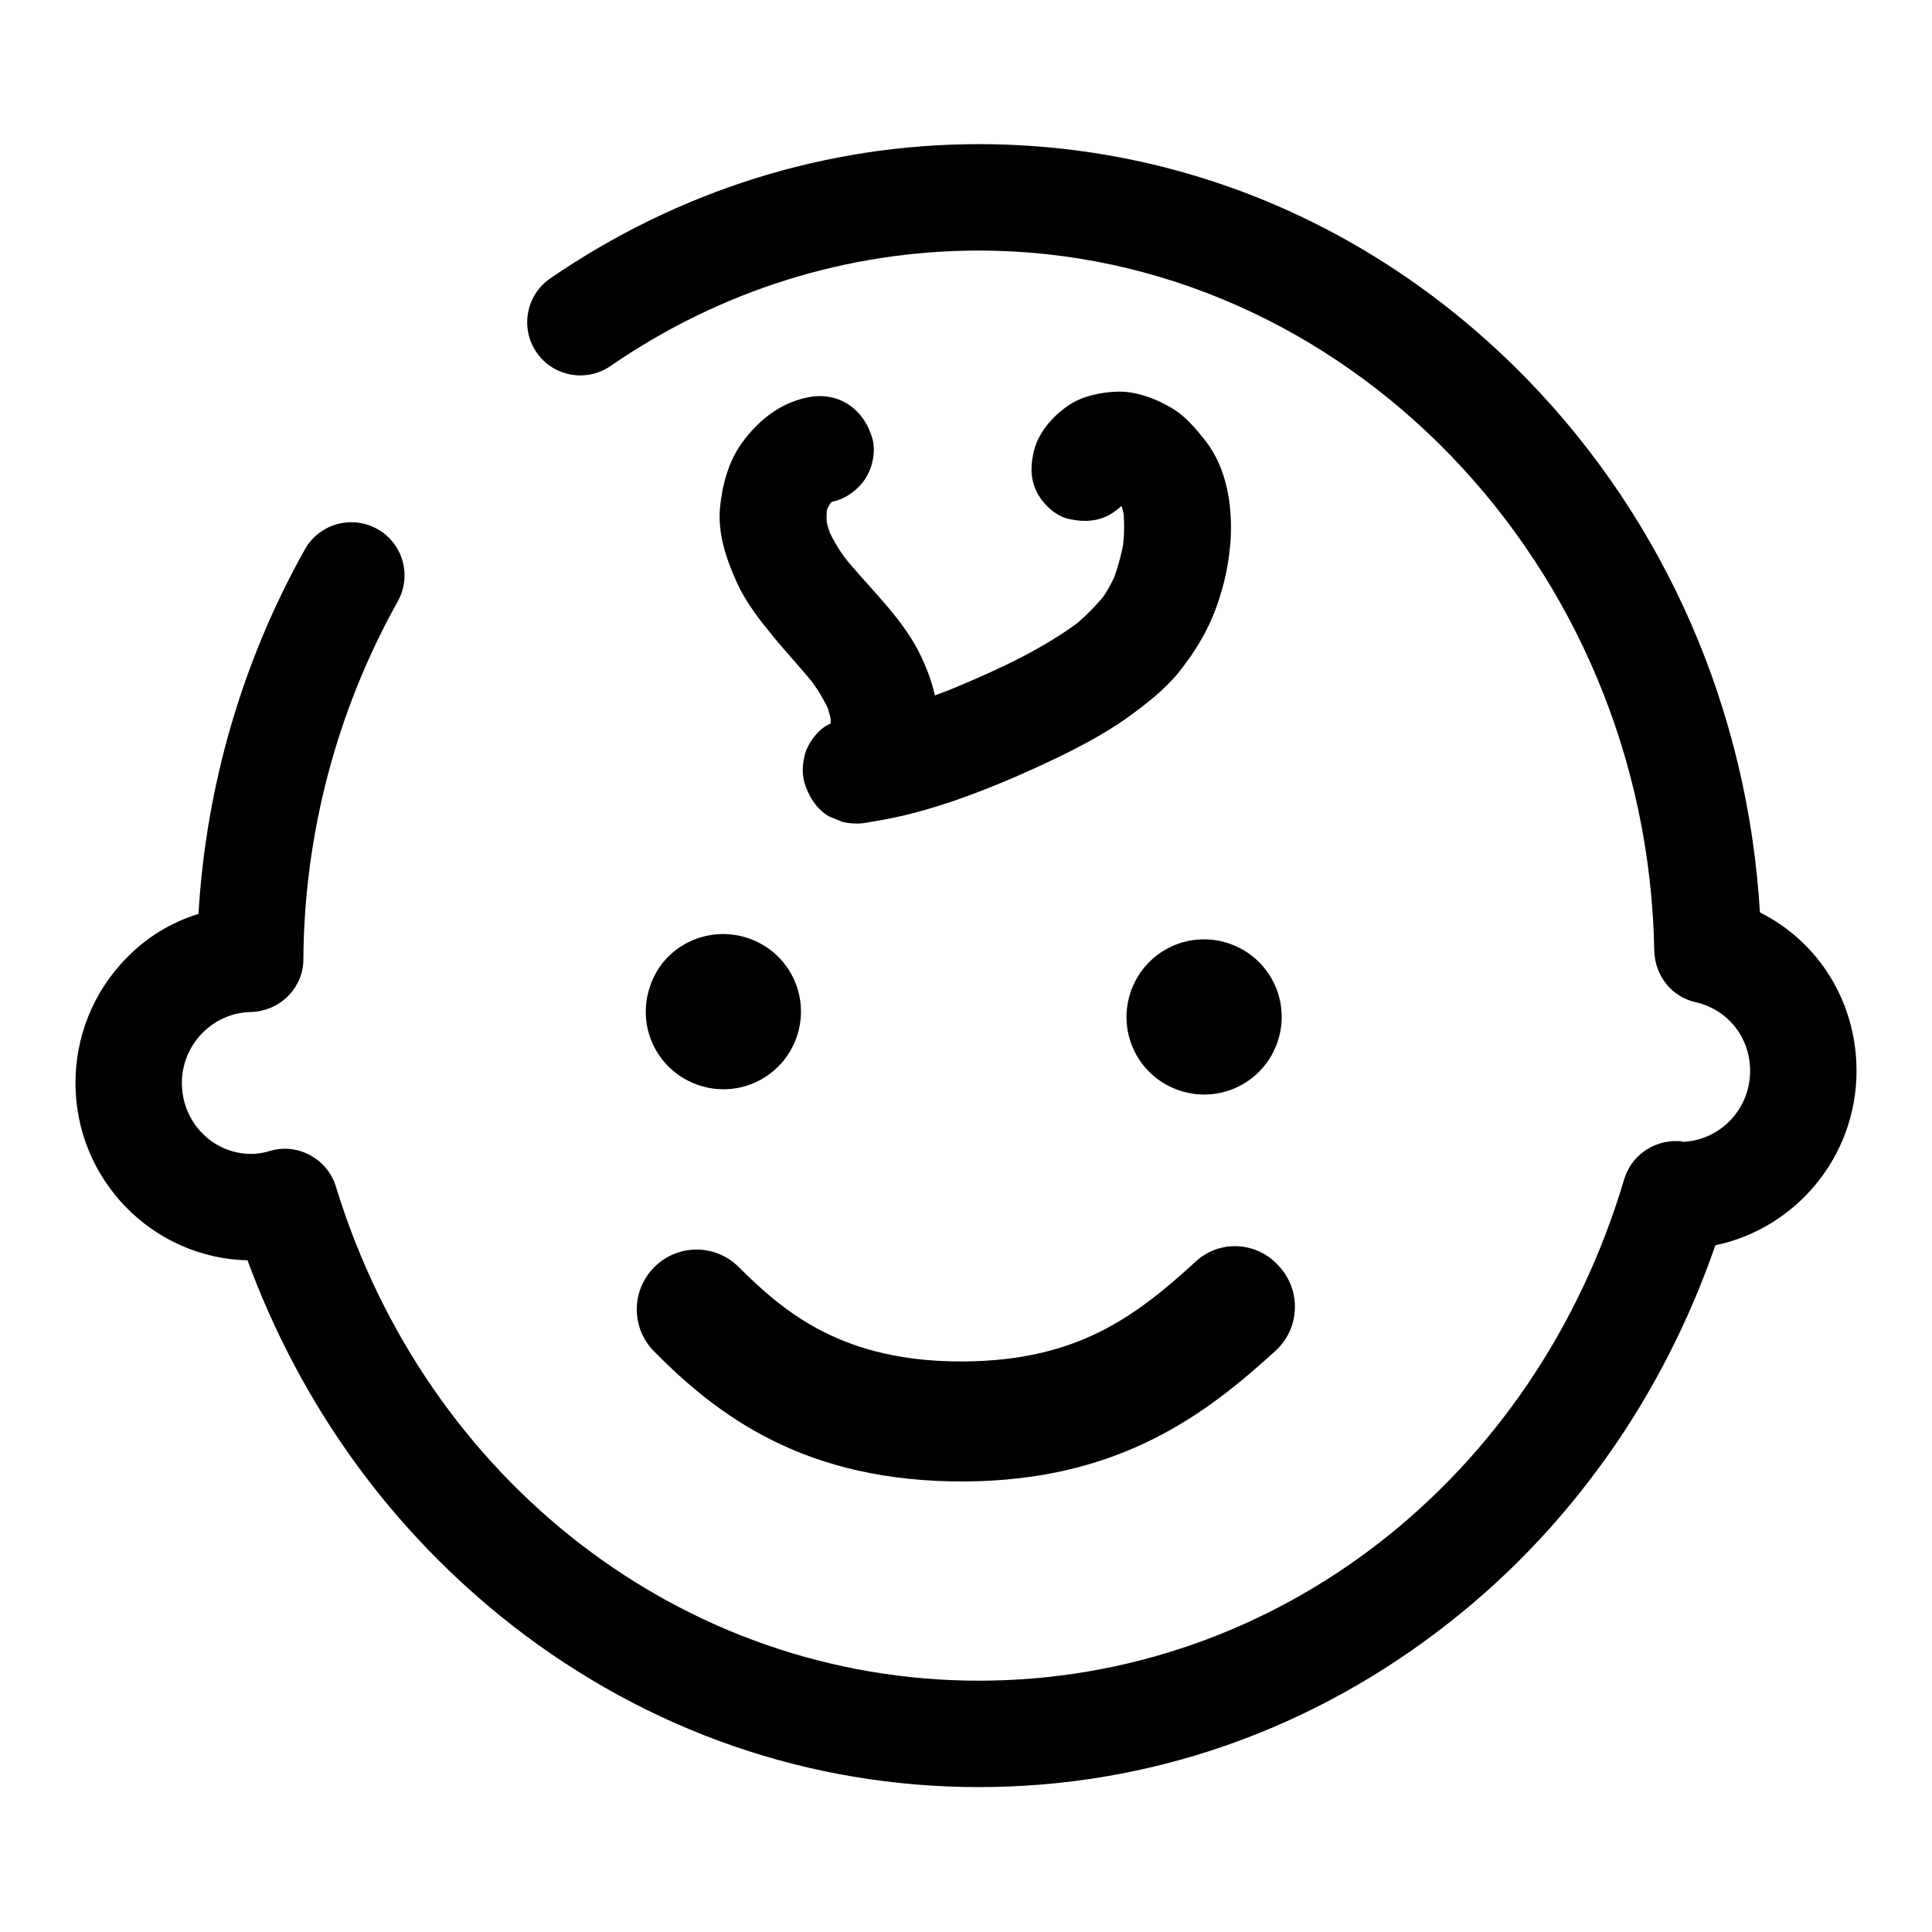
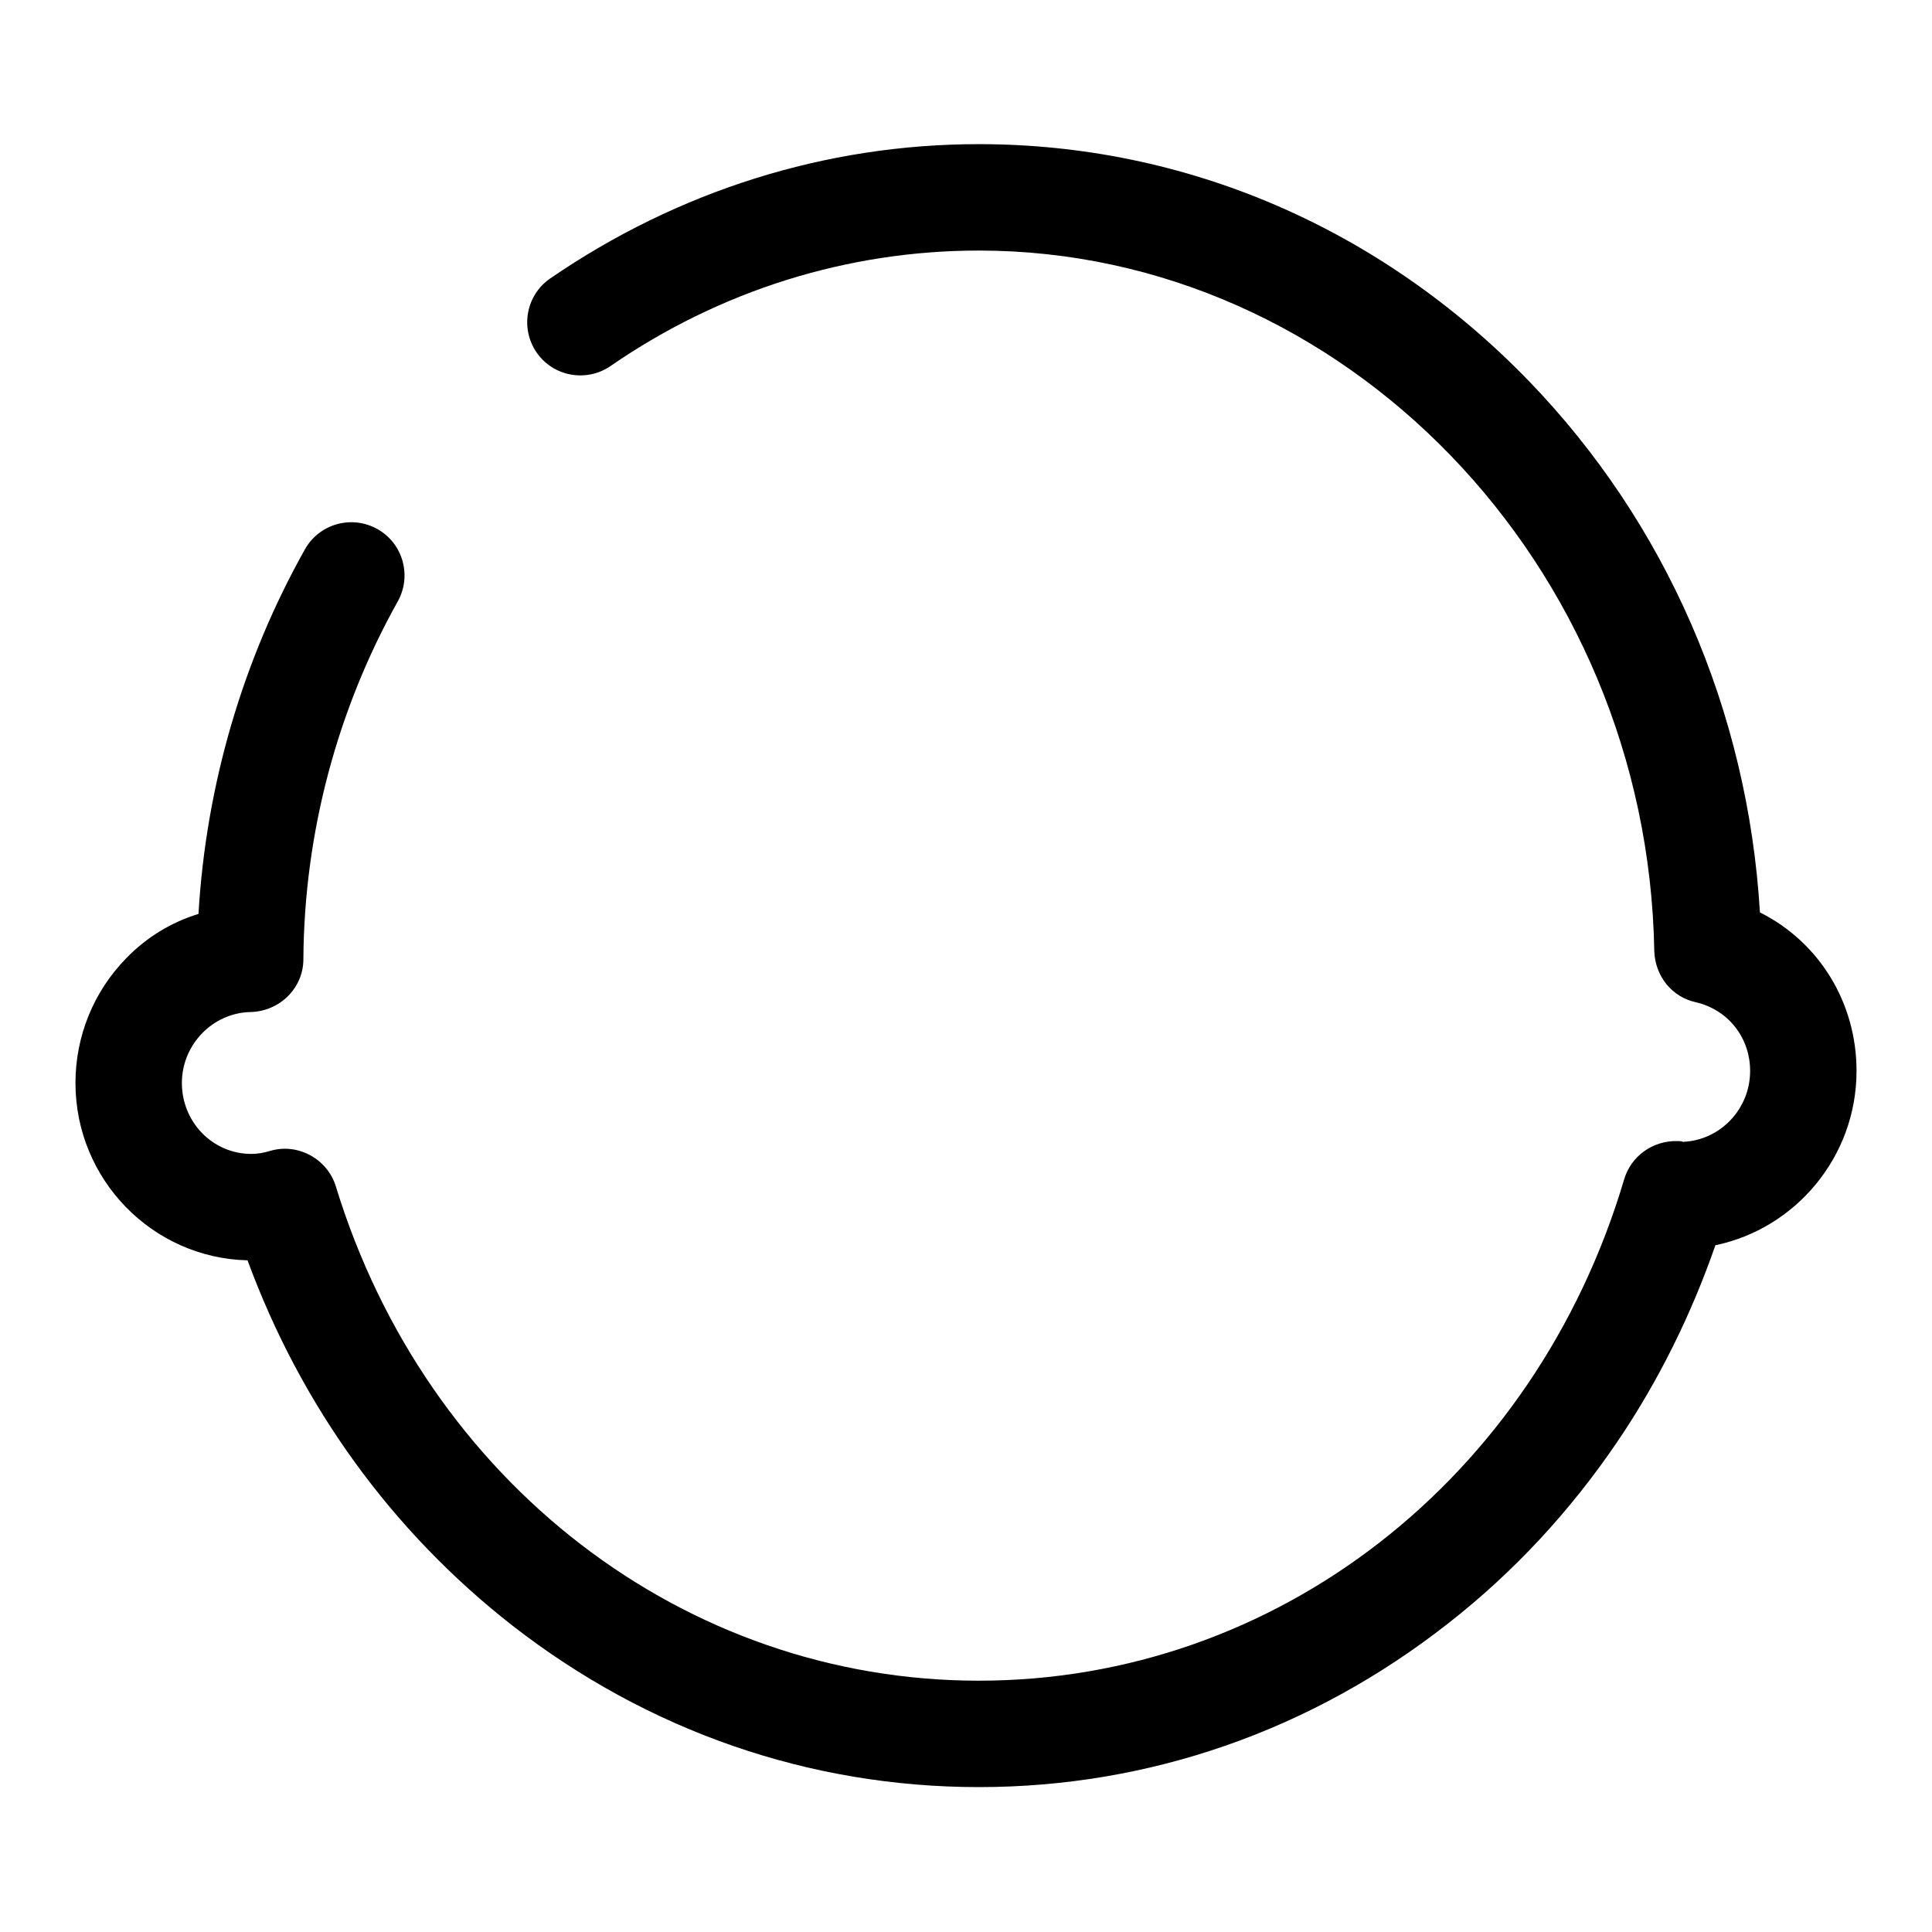
<svg xmlns="http://www.w3.org/2000/svg" version="1.1" x="0px" y="0px" viewBox="0 0 256 256" enable-background="new 0 0 256 256" xml:space="preserve">
  <g>
-     <path fill="#000000" d="M99.1,124.3c5.4,1.8,8.3,7.6,6.5,13c-1.8,5.4-7.6,8.3-13,6.5c-5.4-1.8-8.3-7.6-6.5-13 C87.8,125.4,93.7,122.5,99.1,124.3L99.1,124.3z M162.8,125c5.4,1.8,8.3,7.6,6.5,13c-1.8,5.4-7.6,8.3-13,6.5 c-5.4-1.8-8.3-7.6-6.5-13C151.6,126.1,157.4,123.2,162.8,125z M158.4,167.2c-7.9,7.2-15.6,13.1-30.7,13.2 c-15.9,0.1-23.7-6.4-29.8-12.5c-3.1-3.1-8.1-3.1-11.2,0c-3.1,3.1-3.1,8.1,0,11.2c8.5,8.6,20.1,17.3,41.1,17.2 c20.6-0.1,32.1-9,41.2-17.3c3.2-2.9,3.5-7.9,0.5-11.2C166.6,164.5,161.6,164.2,158.4,167.2L158.4,167.2z" />
    <path fill="#000000" d="M129.7,236.8c-22.4,0-43.8-7.4-61.8-21.4c-16-12.5-28-29.1-35.1-48.4C20.2,166.7,10,156.3,10,143.5 c0-6.2,2.4-12.1,6.7-16.5c2.7-2.8,6-4.8,9.6-5.9c1-17.1,5.9-33.7,14.1-48.3c1.9-3.4,6.2-4.6,9.6-2.7c3.4,1.9,4.6,6.2,2.7,9.6 c-8,14.3-12.4,30.7-12.5,47.4c0,3.8-3.1,6.9-7,7c-5,0.1-9.1,4.3-9.1,9.4c0,5.2,4.1,9.4,9.2,9.4c0.7,0,1.5-0.1,2.5-0.4 c3.7-1.1,7.6,1.1,8.7,4.7c12,39.2,46.2,65.5,85.2,65.5c39.4,0,73.7-26.7,85.5-66.4c0.9-3.1,3.8-5.2,7.1-5.1c0.3,0,0.5,0,0.7,0.1 c4.9-0.2,8.9-4.3,8.9-9.4c0-4.4-2.9-8.1-7.2-9.1c-3.2-0.7-5.4-3.5-5.5-6.8c-0.9-51.2-41.1-92.8-89.5-92.8 c-17.4,0-34.3,5.3-48.8,15.3c-3.2,2.2-7.6,1.4-9.8-1.8c-2.2-3.2-1.4-7.6,1.8-9.8c16.9-11.6,36.5-17.8,56.8-17.8 c27.4,0,53.2,11.1,72.8,31.3c18.3,18.9,29.1,43.8,30.7,70.5c7.8,3.9,12.8,11.9,12.8,21c0,11.4-8.1,20.9-18.7,23.1 c-3.2,9.2-7.5,17.9-12.9,25.9c-6.3,9.3-13.8,17.4-22.5,24.2C173.8,229.3,152.3,236.8,129.7,236.8L129.7,236.8z" />
-     <path fill="#000000" d="M106.8,52.7c-3.6,0.8-6.4,3.1-8.5,6c-1.8,2.5-2.6,5.6-2.9,8.6c-0.3,3.4,0.8,6.7,2.2,9.8 c1.2,2.7,3.1,5.1,4.9,7.3c1.9,2.3,3.9,4.4,5.7,6.7l-1.1-1.4c1.2,1.5,2.2,3.2,3,5l-0.7-1.7c0.4,1.1,0.7,2.2,0.9,3.3l-0.3-1.9 c0.1,0.8,0.1,1.6,0,2.4l0.3-1.9c-0.1,0.7-0.3,1.3-0.6,2l0.7-1.7c-0.2,0.5-0.6,1-0.9,1.5l1.1-1.4c-0.3,0.4-0.7,0.7-1.1,1.1l1.4-1.1 c-0.3,0.3-0.7,0.5-1.1,0.7c-1.5,0.7-2.9,2.7-3.2,4.2c-0.4,1.6-0.3,3.1,0.4,4.6c0.6,1.4,1.6,2.7,2.9,3.4l1.7,0.7 c1.3,0.3,2.5,0.3,3.8,0c6.6-1,12.9-3.3,19-5.9c5-2.2,10.2-4.6,14.7-7.7c2.5-1.8,5-3.7,7-6.1c2.4-3,4.2-6,5.4-9.7 c1.1-3.3,1.7-7,1.6-10.4c-0.1-3.7-1-7.6-3.3-10.6c-1.5-1.9-3-3.7-5.2-4.8c-2-1.1-4.4-1.9-6.7-1.8c-2.2,0.1-4.5,0.6-6.3,1.8 c-2.2,1.5-4.2,3.8-4.7,6.5c-0.4,1.9-0.3,3.7,0.7,5.4c0.9,1.5,2.5,2.9,4.2,3.2c1.8,0.4,3.8,0.3,5.4-0.7c1.5-0.9,2.9-2.4,3.3-4.2 c0.1-0.3,0.1-0.5,0.2-0.8l-0.7,1.7c0.1-0.2,0.3-0.5,0.4-0.7l-1.1,1.4c0.2-0.2,0.4-0.4,0.6-0.6l-1.4,1.1c0.3-0.3,0.7-0.5,1.1-0.6 l-1.7,0.7c0.5-0.2,1-0.3,1.5-0.4l-1.9,0.3c0.4,0,0.9,0,1.3,0l-1.9-0.3c0.6,0.1,1.1,0.2,1.6,0.4l-1.7-0.7c0.6,0.3,1.2,0.6,1.7,1 l-1.4-1.1c0.6,0.5,1.1,1,1.6,1.6l-1.1-1.4c0.6,0.7,1,1.6,1.4,2.4l-0.7-1.7c0.4,0.9,0.6,1.9,0.8,2.9l-0.3-1.9c0.2,1.7,0.2,3.4,0,5.1 l0.3-1.9c-0.3,2.4-0.9,4.7-1.8,7l0.7-1.7c-0.7,1.6-1.5,3.1-2.6,4.4l1.1-1.4c-1.3,1.6-2.8,3.1-4.4,4.4l1.4-1.1 c-5.2,4-11.4,6.8-17.4,9.3l1.7-0.7c-5.2,2.2-10.5,3.9-16.1,4.7l5.4,12.9c3.3-1.6,5.8-5.1,6.7-8.7c1.1-4.2,0.2-8.3-1.6-12.2 c-2.4-5.3-6.9-9.2-10.5-13.7l1.1,1.4c-1.3-1.6-2.4-3.3-3.2-5.2l0.7,1.7c-0.5-1.2-0.8-2.3-1-3.6l0.3,1.9c-0.1-0.9-0.1-1.8,0-2.7 l-0.3,1.9c0.1-1,0.4-1.9,0.8-2.8l-0.7,1.7c0.3-0.7,0.7-1.4,1.2-2l-1.1,1.4c0.4-0.5,0.9-1,1.5-1.5l-1.4,1.1c0.4-0.3,0.9-0.6,1.4-0.8 l-1.7,0.7c0.4-0.2,0.9-0.3,1.3-0.4c1.7-0.4,3.4-1.8,4.2-3.2c0.9-1.5,1.3-3.7,0.7-5.4C114.2,53.8,110.7,51.8,106.8,52.7L106.8,52.7z " />
  </g>
</svg>